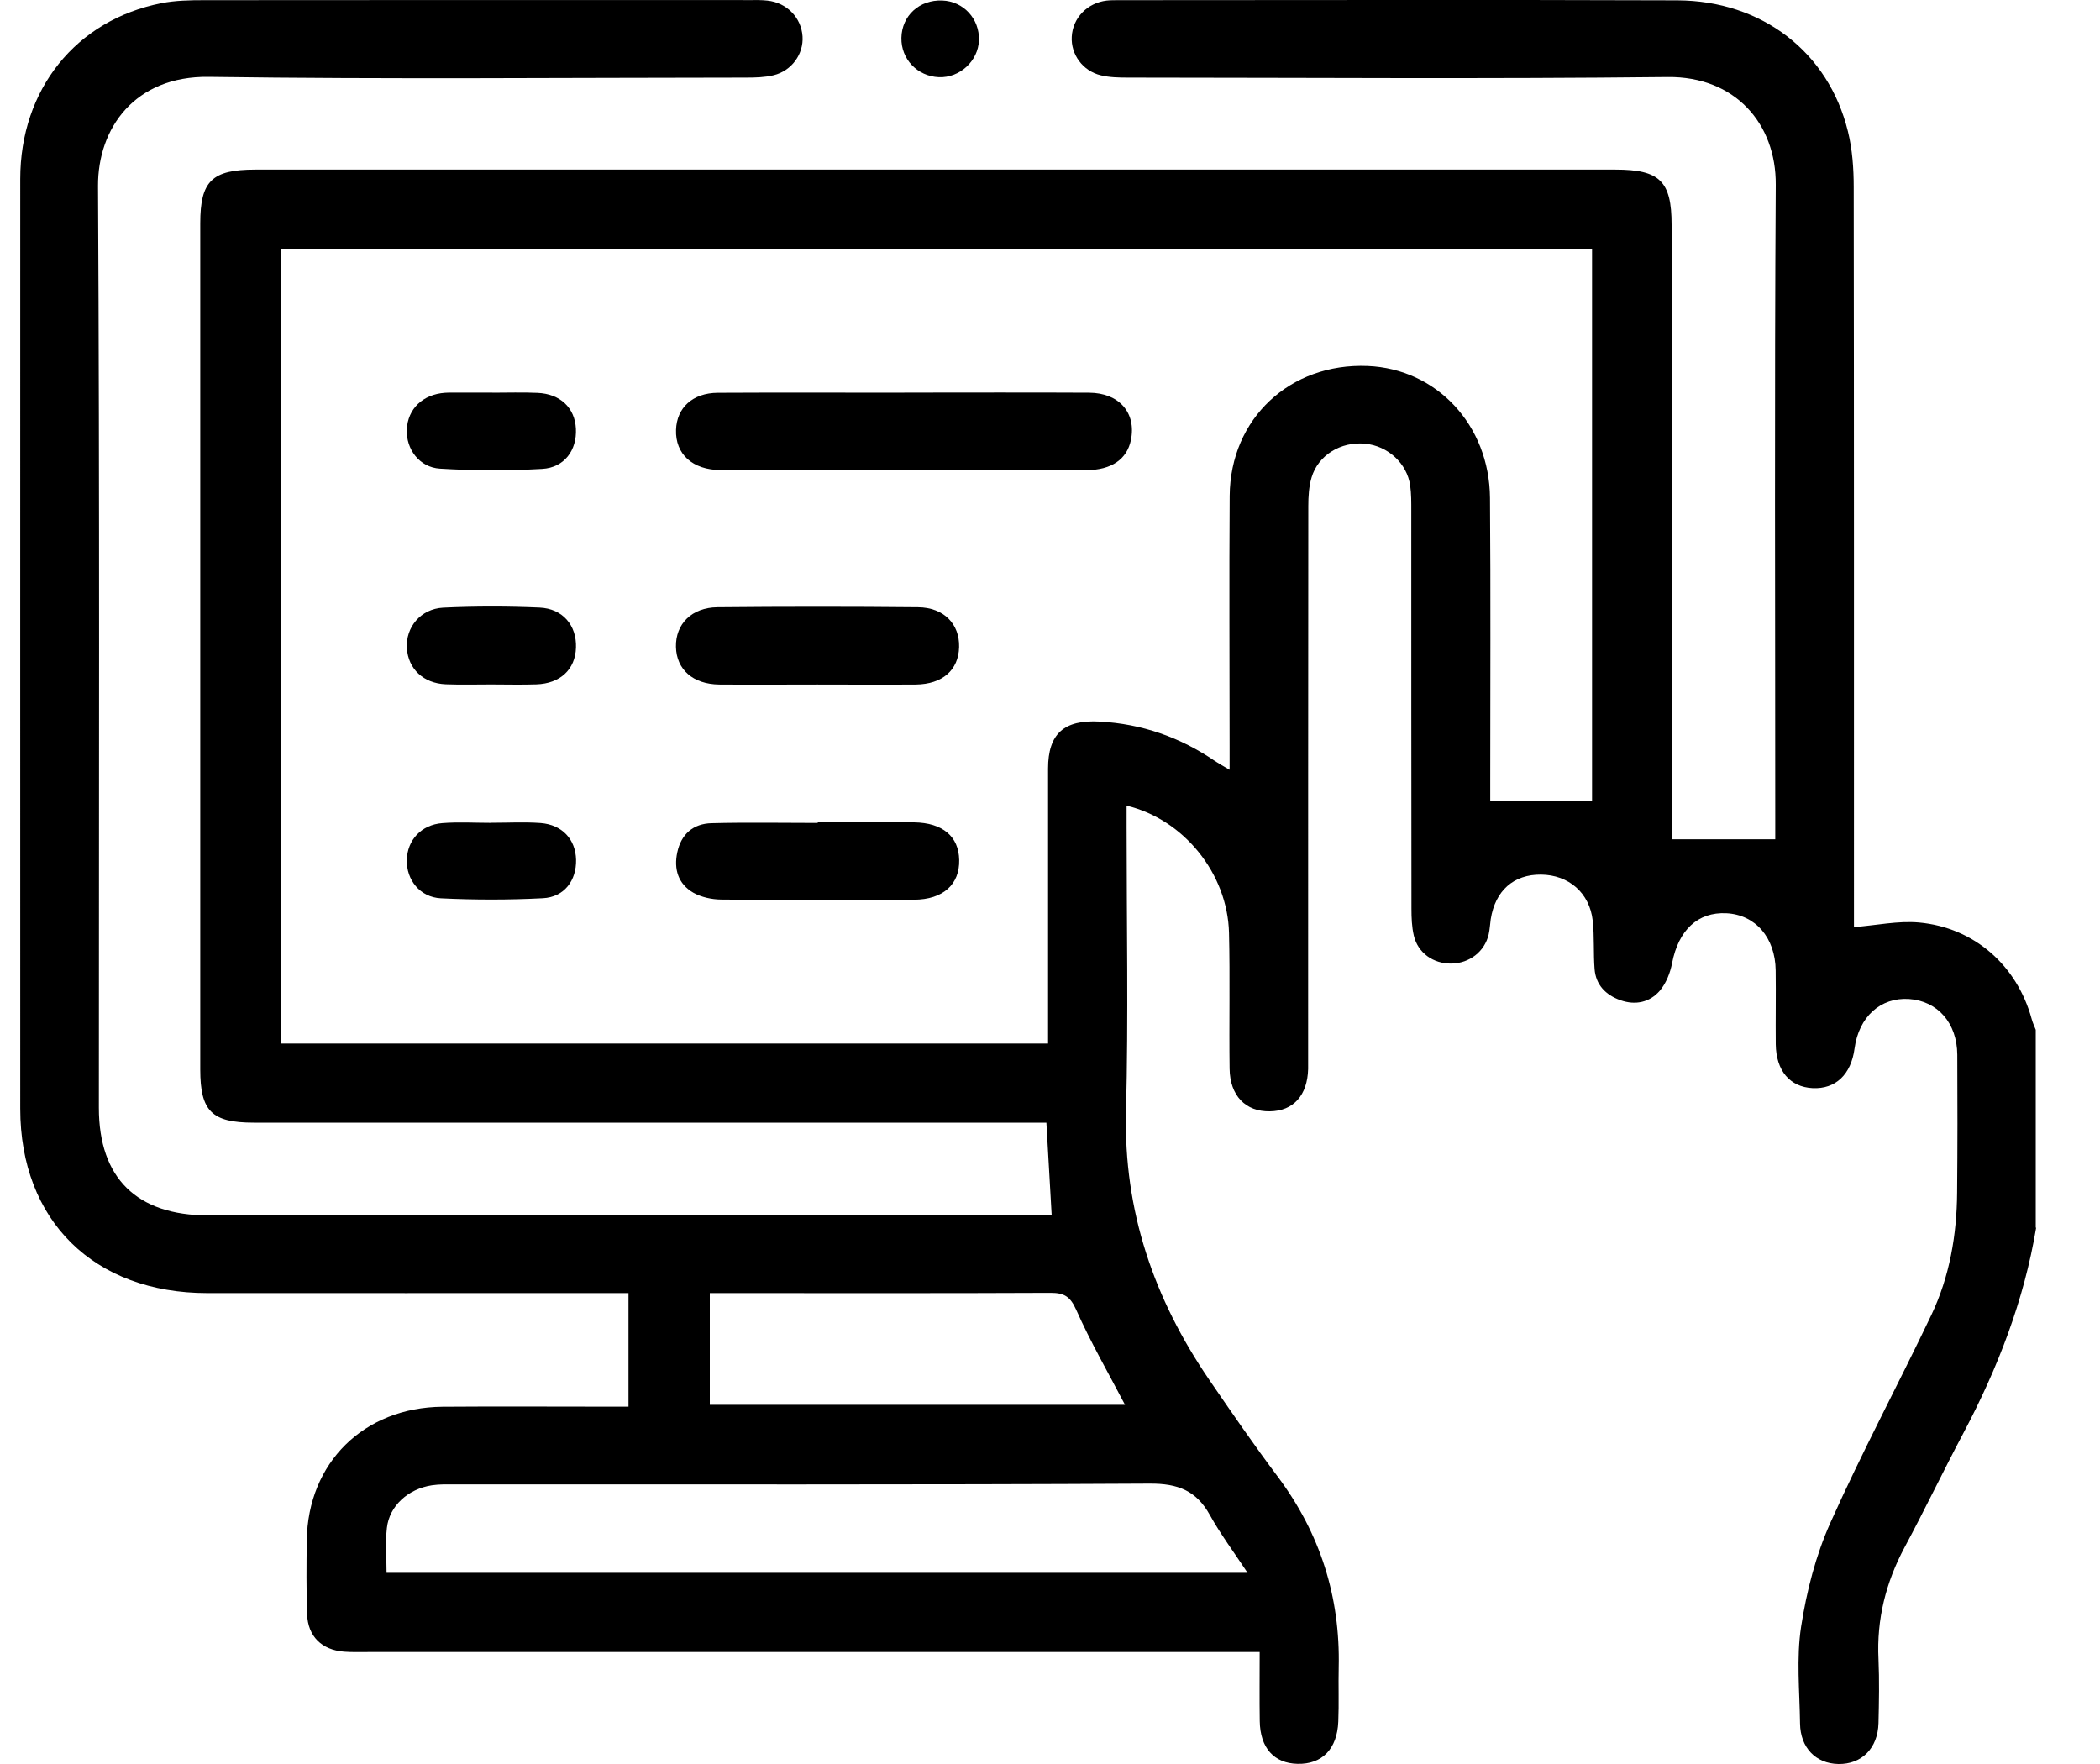
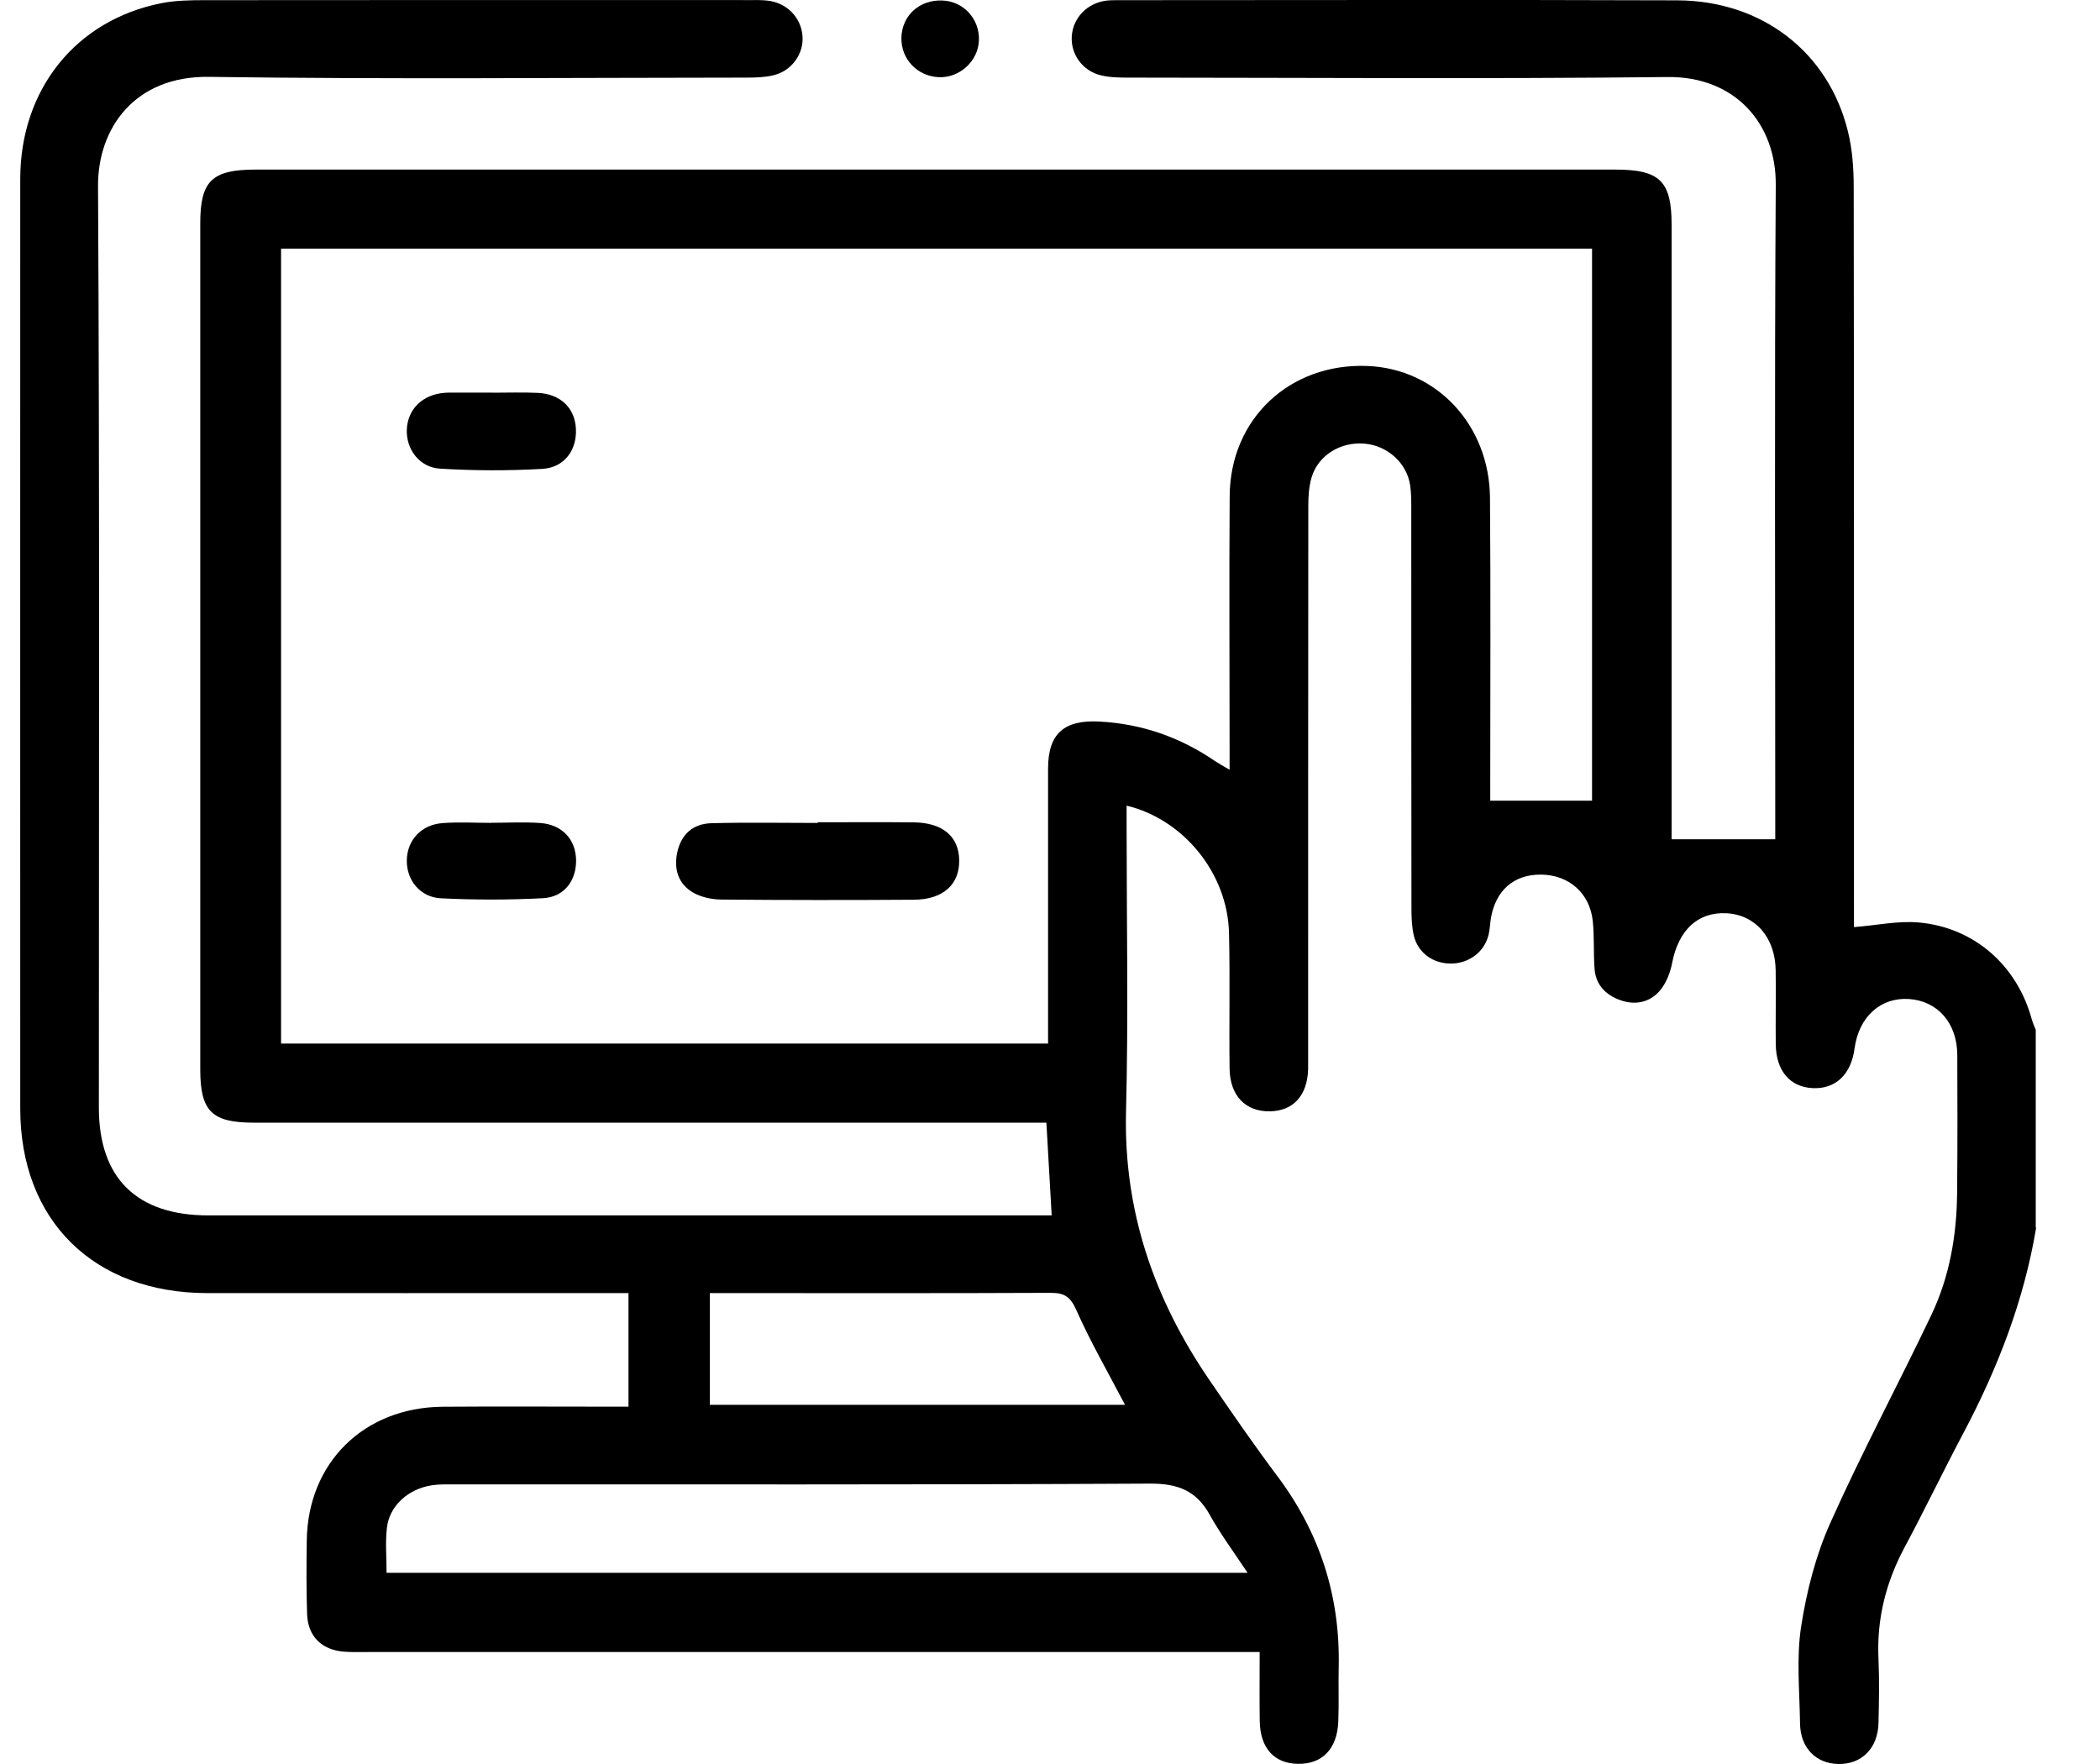
<svg xmlns="http://www.w3.org/2000/svg" width="25" height="21" viewBox="0 0 25 21" fill="none">
  <path d="M24.24 14.615C24.096 15.48 23.783 16.288 23.373 17.062C23.134 17.512 22.915 17.971 22.674 18.42C22.45 18.839 22.34 19.278 22.363 19.752C22.374 20.006 22.369 20.26 22.363 20.514C22.355 20.814 22.162 21.005 21.885 21C21.617 20.995 21.433 20.807 21.429 20.517C21.424 20.132 21.384 19.741 21.442 19.364C21.507 18.945 21.616 18.517 21.789 18.131C22.163 17.294 22.597 16.484 22.992 15.655C23.21 15.197 23.295 14.703 23.299 14.197C23.304 13.651 23.304 13.104 23.301 12.557C23.299 12.179 23.067 11.916 22.726 11.893C22.387 11.871 22.129 12.105 22.078 12.482C22.037 12.792 21.852 12.967 21.579 12.954C21.308 12.94 21.144 12.748 21.14 12.431C21.137 12.138 21.143 11.845 21.139 11.553C21.134 11.16 20.897 10.89 20.553 10.872C20.211 10.855 19.982 11.073 19.906 11.465C19.884 11.581 19.835 11.705 19.76 11.794C19.641 11.932 19.471 11.971 19.29 11.907C19.114 11.844 18.998 11.724 18.983 11.536C18.968 11.344 18.982 11.15 18.961 10.96C18.924 10.629 18.675 10.415 18.345 10.412C18.02 10.409 17.801 10.602 17.747 10.942C17.738 11.003 17.736 11.065 17.722 11.125C17.674 11.329 17.494 11.467 17.28 11.471C17.064 11.474 16.88 11.346 16.831 11.137C16.807 11.034 16.803 10.924 16.803 10.817C16.801 9.238 16.801 7.659 16.801 6.081C16.801 5.981 16.802 5.88 16.788 5.781C16.751 5.516 16.522 5.307 16.25 5.282C15.962 5.255 15.693 5.418 15.614 5.684C15.582 5.792 15.575 5.911 15.575 6.025C15.573 8.189 15.573 10.354 15.573 12.518C15.573 12.586 15.574 12.656 15.573 12.725C15.565 13.04 15.398 13.226 15.118 13.23C14.83 13.236 14.642 13.045 14.638 12.722C14.631 12.183 14.644 11.644 14.631 11.105C14.614 10.401 14.094 9.755 13.412 9.591V9.84C13.412 10.972 13.434 12.105 13.405 13.236C13.376 14.415 13.737 15.462 14.395 16.425C14.661 16.814 14.929 17.203 15.212 17.58C15.717 18.256 15.956 19.011 15.937 19.848C15.932 20.064 15.941 20.28 15.932 20.495C15.919 20.823 15.738 21.005 15.447 20.998C15.167 20.992 15.002 20.809 14.997 20.49C14.993 20.229 14.996 19.967 14.996 19.667H14.687C11.25 19.667 7.814 19.667 4.377 19.667C4.283 19.667 4.189 19.67 4.096 19.663C3.83 19.642 3.665 19.481 3.656 19.216C3.646 18.924 3.648 18.63 3.652 18.338C3.665 17.413 4.331 16.756 5.267 16.747C5.915 16.742 6.564 16.746 7.212 16.746C7.296 16.746 7.382 16.746 7.482 16.746V15.394H7.203C5.625 15.394 4.047 15.395 2.469 15.394C1.117 15.394 0.241 14.53 0.241 13.198C0.241 9.509 0.24 5.82 0.241 2.131C0.241 1.065 0.903 0.239 1.921 0.038C2.088 0.005 2.263 0.002 2.434 0.002C4.598 -0.001 6.761 0.001 8.925 0.001C8.995 0.001 9.066 -0.001 9.135 0.007C9.366 0.031 9.539 0.209 9.554 0.433C9.568 0.643 9.425 0.844 9.208 0.896C9.103 0.921 8.992 0.924 8.883 0.924C6.75 0.925 4.618 0.945 2.486 0.915C1.603 0.903 1.164 1.527 1.167 2.214C1.187 5.872 1.177 9.53 1.177 13.188C1.177 14.025 1.628 14.469 2.479 14.469C5.736 14.469 8.993 14.469 12.25 14.469H12.52C12.499 14.094 12.479 13.744 12.457 13.365H12.183C9.129 13.365 6.076 13.365 3.021 13.365C2.522 13.365 2.384 13.229 2.384 12.732C2.384 9.374 2.384 6.017 2.384 2.659C2.384 2.155 2.522 2.019 3.041 2.019C8.438 2.019 13.835 2.019 19.232 2.019C19.76 2.019 19.9 2.157 19.9 2.675C19.9 5.024 19.9 7.373 19.9 9.722V9.991H21.134V9.778C21.134 7.252 21.124 4.726 21.14 2.2C21.145 1.471 20.655 0.908 19.852 0.917C17.712 0.941 15.572 0.925 13.432 0.924C13.323 0.924 13.211 0.922 13.107 0.897C12.889 0.846 12.747 0.647 12.759 0.437C12.771 0.213 12.943 0.035 13.174 0.007C13.22 0.002 13.267 0.002 13.314 0.002C15.532 0.002 17.751 -0.004 19.968 0.004C20.976 0.008 21.768 0.621 21.999 1.564C22.052 1.778 22.068 2.006 22.068 2.227C22.072 5.076 22.071 7.925 22.071 10.775C22.071 10.866 22.071 10.957 22.071 11.037C22.34 11.016 22.595 10.96 22.844 10.982C23.505 11.042 24.013 11.495 24.187 12.132C24.199 12.176 24.218 12.217 24.235 12.259V14.616L24.24 14.615ZM3.346 2.959V12.423H12.477V12.153C12.477 11.152 12.476 10.15 12.477 9.15C12.477 8.734 12.667 8.567 13.09 8.59C13.595 8.617 14.05 8.777 14.464 9.06C14.512 9.092 14.563 9.12 14.638 9.164C14.638 9.05 14.638 8.967 14.638 8.884C14.638 7.89 14.632 6.896 14.639 5.903C14.646 4.982 15.358 4.319 16.282 4.357C17.103 4.391 17.731 5.059 17.738 5.927C17.747 7.059 17.741 8.191 17.741 9.323C17.741 9.404 17.741 9.485 17.741 9.532H18.953V2.96H3.346V2.959ZM4.603 18.724H14.852C14.684 18.47 14.528 18.261 14.402 18.034C14.242 17.746 14.024 17.66 13.687 17.662C10.932 17.677 8.177 17.67 5.421 17.671C5.328 17.671 5.233 17.668 5.141 17.682C4.859 17.725 4.635 17.927 4.606 18.189C4.586 18.362 4.602 18.538 4.602 18.724H4.603ZM8.45 16.724H13.393C13.194 16.343 12.982 15.976 12.811 15.591C12.742 15.437 12.671 15.391 12.509 15.391C11.229 15.397 9.949 15.394 8.669 15.394H8.45V16.724V16.724Z" fill="black" />
  <path d="M10.731 0.451C10.736 0.186 10.945 -0.005 11.218 0.006C11.47 0.015 11.663 0.225 11.654 0.48C11.646 0.726 11.425 0.929 11.177 0.919C10.921 0.908 10.726 0.704 10.731 0.451V0.451Z" fill="black" />
-   <path d="M10.766 4.674C11.499 4.674 12.233 4.671 12.966 4.675C13.325 4.677 13.53 4.916 13.463 5.24C13.416 5.466 13.234 5.595 12.934 5.597C12.239 5.601 11.546 5.598 10.851 5.598C10.095 5.598 9.338 5.601 8.582 5.596C8.242 5.595 8.038 5.404 8.048 5.117C8.056 4.854 8.246 4.678 8.544 4.676C9.284 4.672 10.026 4.675 10.766 4.675V4.674Z" fill="black" />
  <path d="M9.735 9.789C10.118 9.789 10.5 9.786 10.882 9.79C11.223 9.795 11.414 9.958 11.419 10.238C11.425 10.527 11.23 10.709 10.88 10.711C10.116 10.716 9.351 10.716 8.586 10.709C8.474 10.708 8.348 10.681 8.253 10.627C8.072 10.522 8.02 10.345 8.063 10.146C8.109 9.931 8.252 9.805 8.471 9.8C8.892 9.789 9.314 9.797 9.735 9.797C9.735 9.794 9.735 9.792 9.735 9.79L9.735 9.789Z" fill="black" />
-   <path d="M9.732 8.149C9.342 8.149 8.952 8.152 8.562 8.149C8.249 8.145 8.053 7.97 8.047 7.701C8.041 7.429 8.234 7.232 8.541 7.229C9.337 7.221 10.133 7.221 10.929 7.229C11.237 7.232 11.425 7.429 11.418 7.703C11.411 7.977 11.22 8.145 10.903 8.149C10.513 8.152 10.123 8.149 9.732 8.149H9.732Z" fill="black" />
-   <path d="M5.845 8.148C5.665 8.148 5.486 8.153 5.306 8.146C5.04 8.135 4.859 7.962 4.844 7.717C4.828 7.469 5.006 7.248 5.276 7.234C5.657 7.216 6.041 7.216 6.423 7.233C6.701 7.245 6.866 7.447 6.857 7.709C6.849 7.969 6.67 8.138 6.384 8.147C6.205 8.153 6.025 8.148 5.846 8.148H5.845Z" fill="black" />
  <path d="M5.86 4.675C6.04 4.675 6.219 4.669 6.398 4.677C6.67 4.688 6.844 4.855 6.856 5.104C6.869 5.359 6.719 5.567 6.454 5.582C6.05 5.605 5.642 5.604 5.238 5.579C4.991 5.564 4.833 5.345 4.843 5.113C4.854 4.867 5.034 4.694 5.298 4.676C5.314 4.675 5.33 4.674 5.345 4.674C5.517 4.674 5.689 4.674 5.861 4.674C5.861 4.674 5.861 4.675 5.861 4.675H5.86Z" fill="black" />
  <path d="M5.851 9.795C6.046 9.795 6.241 9.784 6.436 9.798C6.693 9.818 6.852 9.992 6.858 10.235C6.863 10.482 6.718 10.68 6.463 10.693C6.059 10.714 5.652 10.714 5.248 10.694C4.998 10.681 4.838 10.474 4.843 10.239C4.848 10.002 5.014 9.818 5.267 9.799C5.46 9.784 5.656 9.796 5.851 9.796C5.851 9.796 5.851 9.796 5.851 9.795H5.851Z" fill="black" />
</svg>